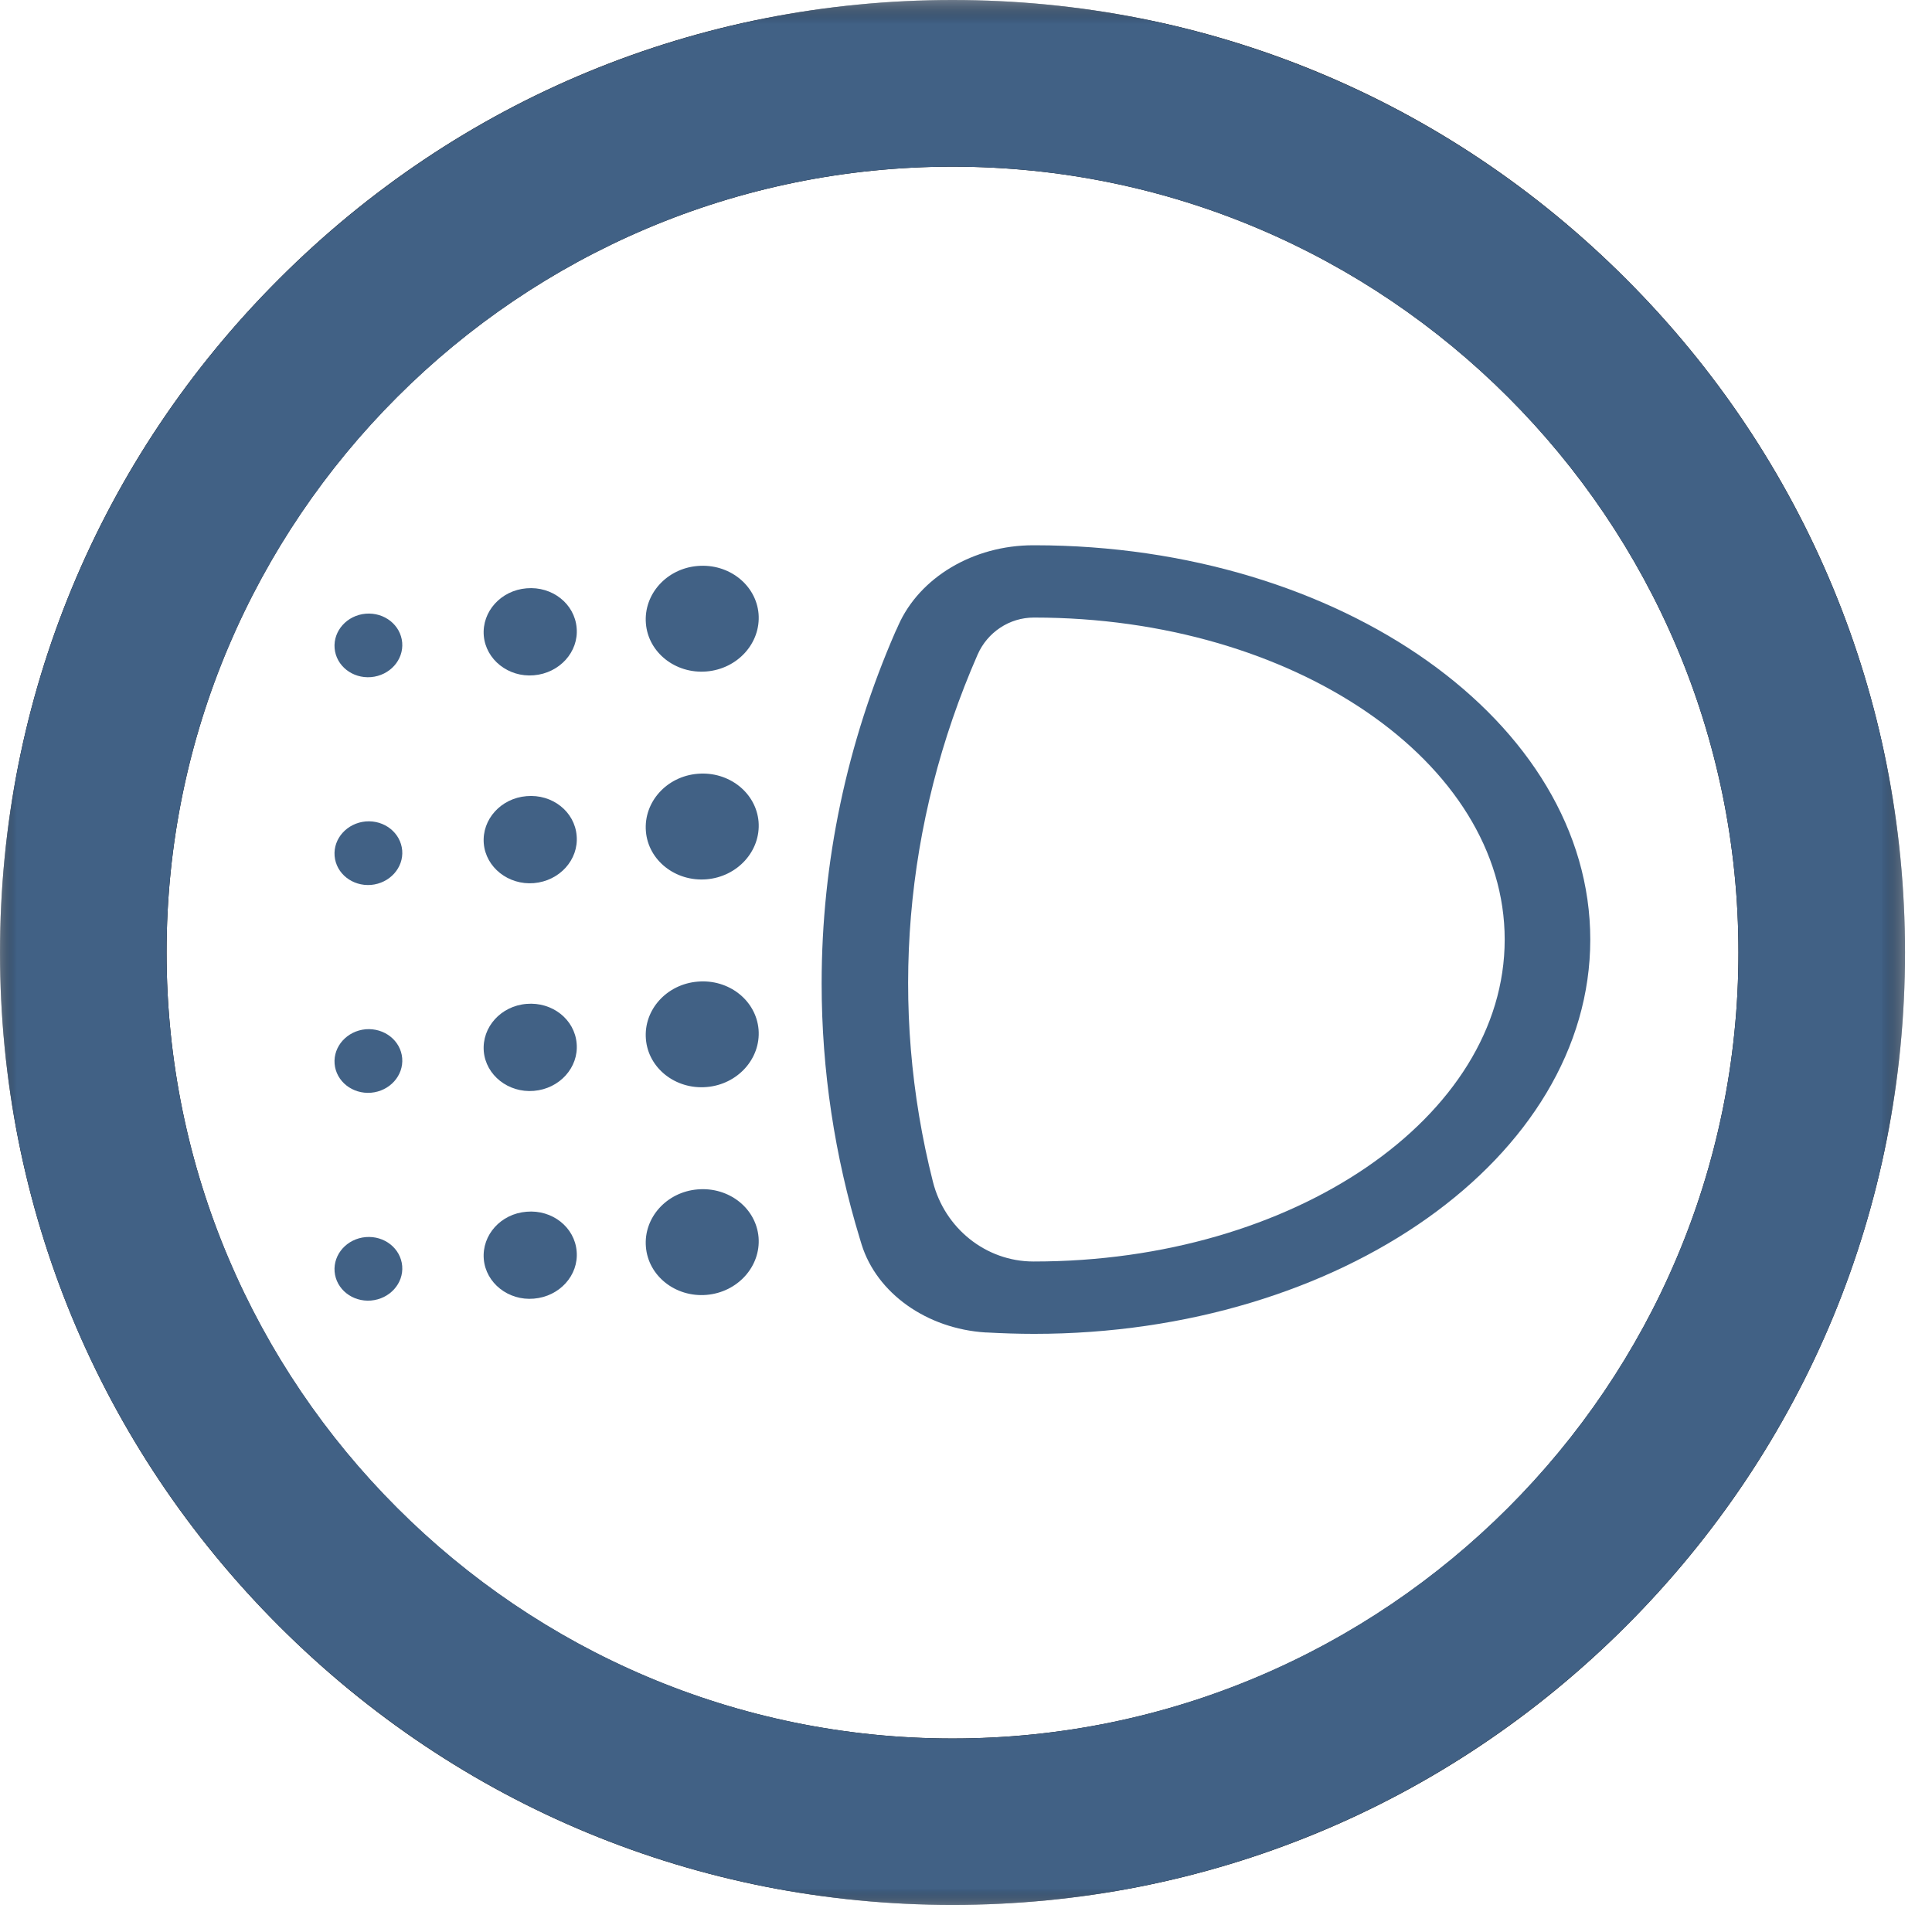
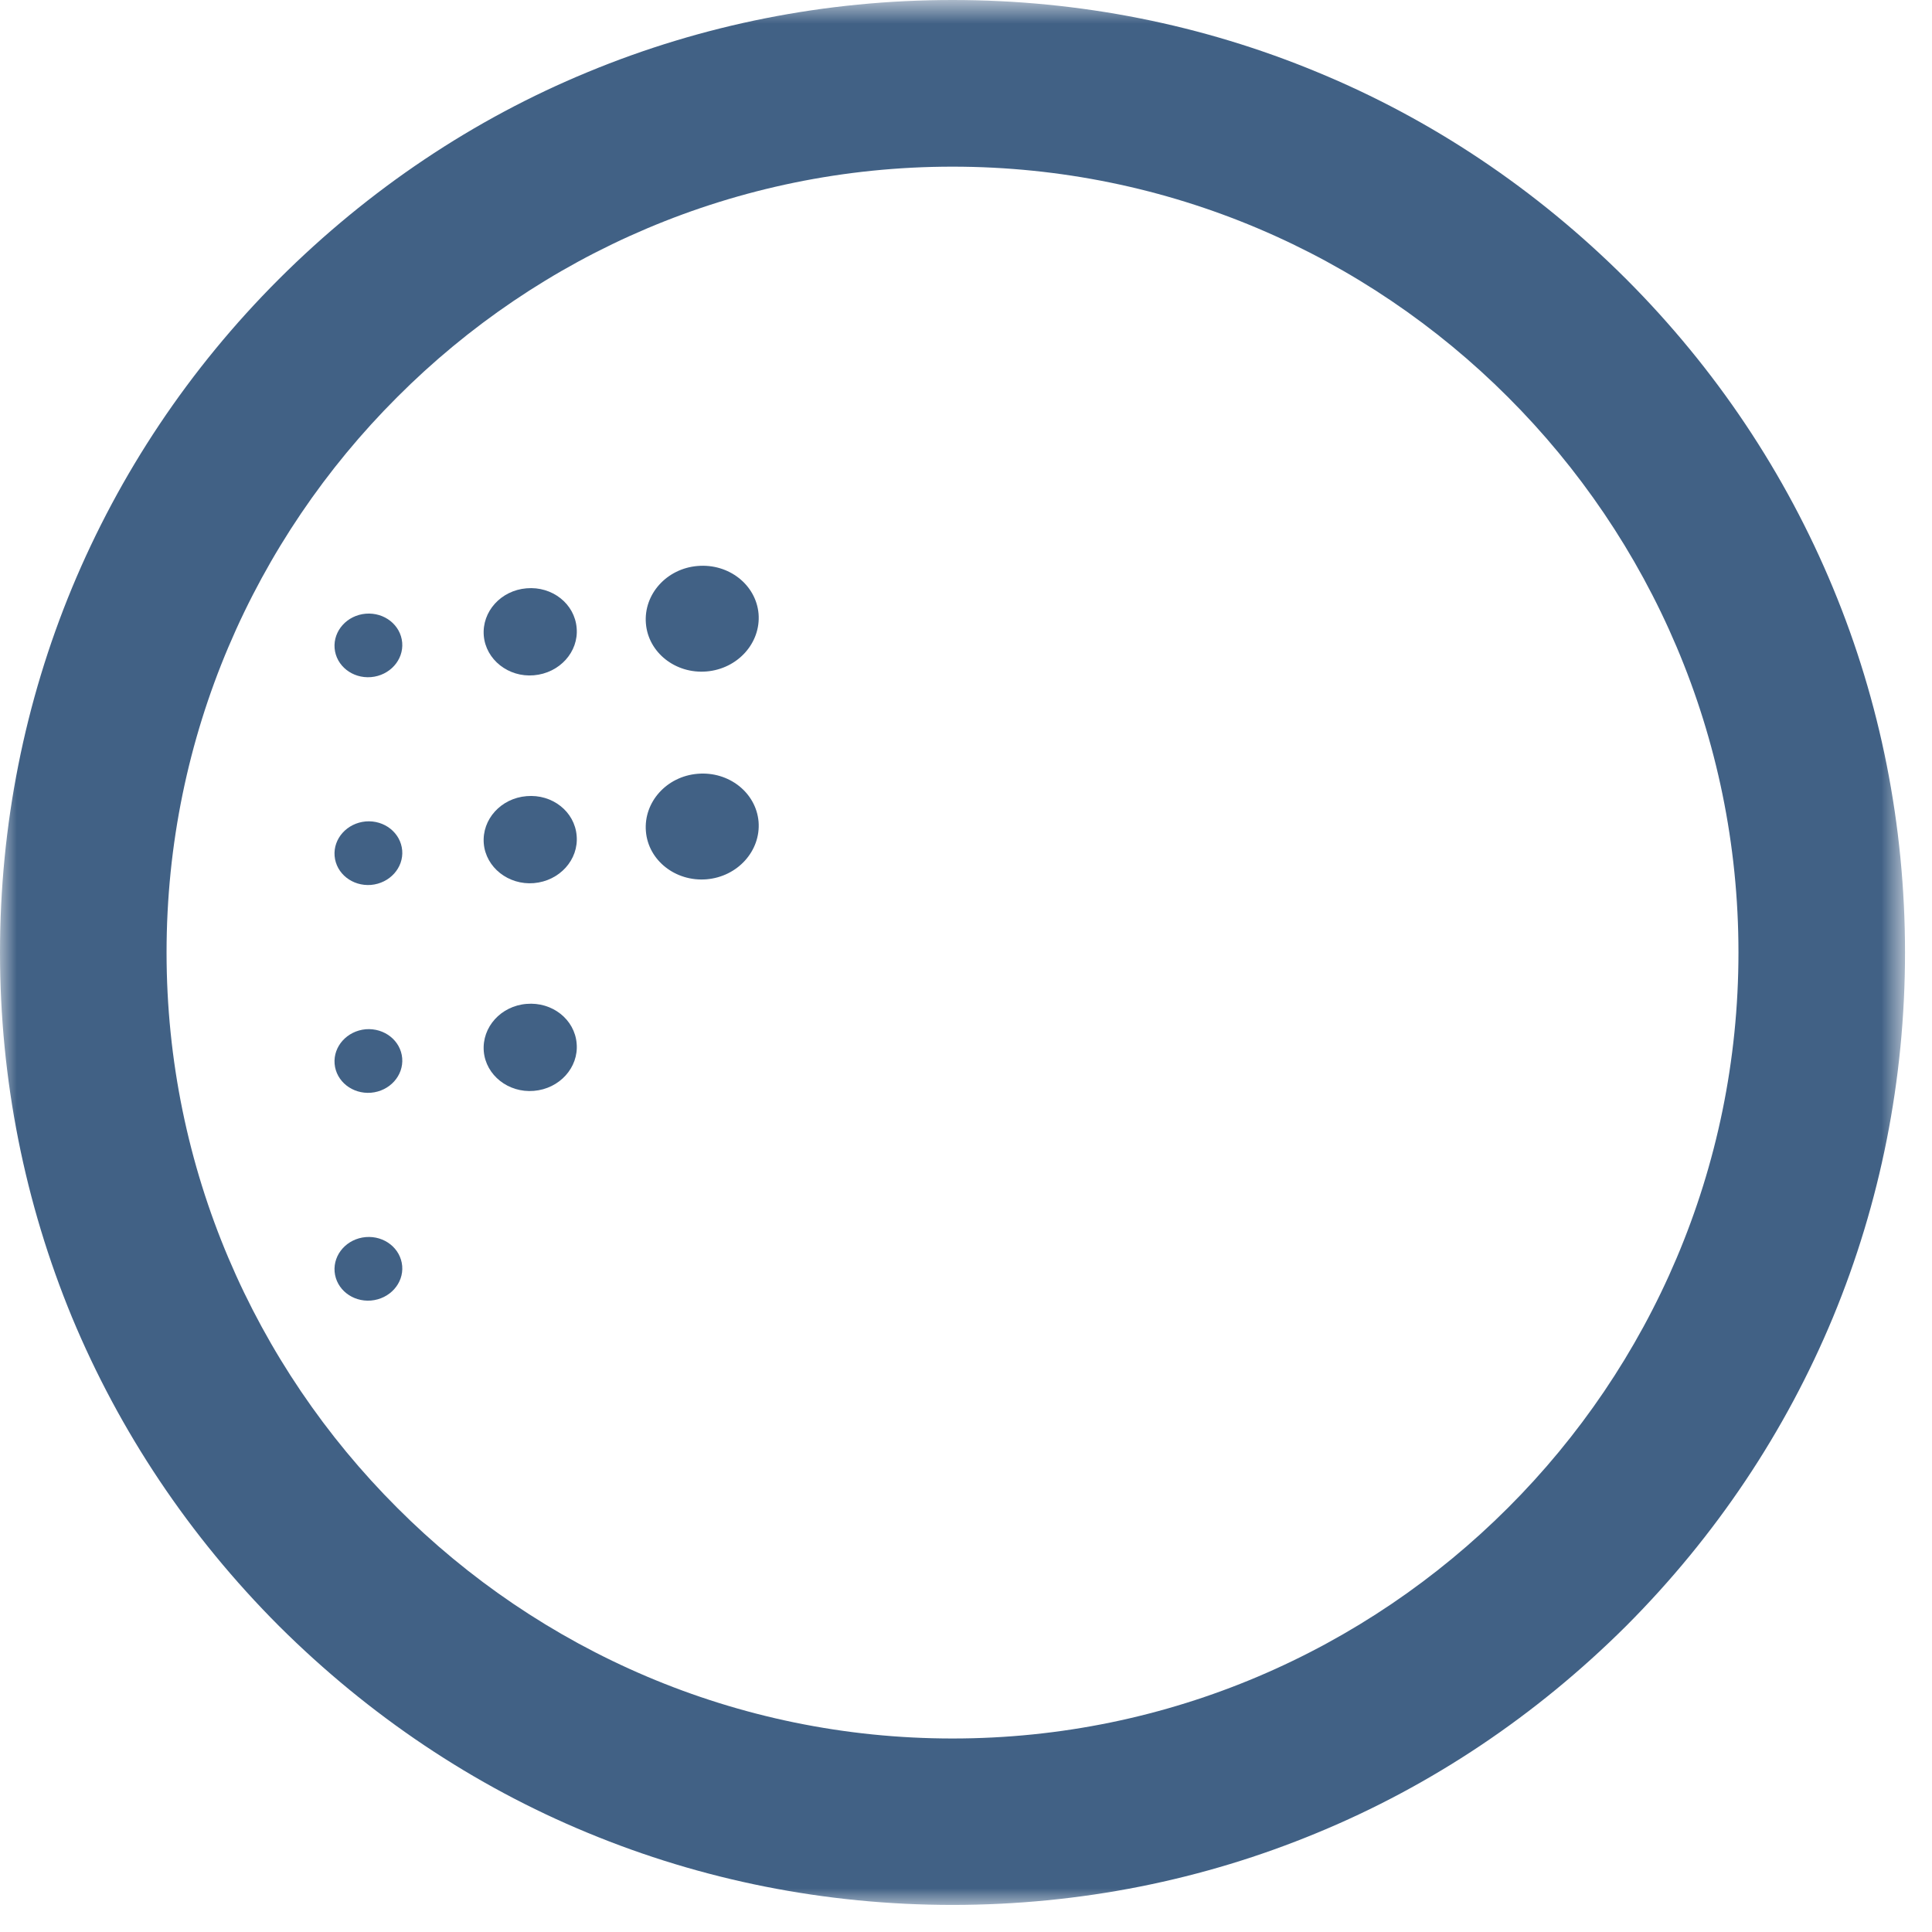
<svg xmlns="http://www.w3.org/2000/svg" xmlns:xlink="http://www.w3.org/1999/xlink" width="57px" height="57px" viewBox="0 0 57 57" version="1.1">
  <title>automatico-icon</title>
  <desc>Created with Sketch.</desc>
  <defs>
-     <polygon id="path-1" points="0 0.799 56.203 0.799 56.203 57 0 57" />
    <polygon id="path-3" points="0 0.799 56.203 0.799 56.203 57 0 57" />
  </defs>
  <g id="Home" stroke="none" stroke-width="1" fill="none" fill-rule="evenodd">
    <g id="1.2-Seguridad-Freightliner-(íconos)" transform="translate(-970, -3273)">
      <g id="automatico-icon" transform="translate(970, 3272)">
        <g id="Group-3" transform="translate(0, 0.201)">
          <mask id="mask-2" fill="white">
            <use xlink:href="#path-1" />
          </mask>
          <g id="Clip-2" />
          <path d="M28.102,52.09 C15.313,52.09 4.914,41.692 4.914,28.899 C4.914,16.114 15.313,5.716 28.102,5.716 C40.889,5.716 51.29,16.114 51.29,28.899 C51.29,41.692 40.889,52.09 28.102,52.09 M47.975,9.03 C42.67,3.715 35.608,0.799 28.102,0.799 C20.596,0.799 13.537,3.715 8.232,9.03 C2.922,14.333 -0,21.398 -0,28.899 C-0,36.4 2.922,43.467 8.232,48.772 C13.537,54.08 20.596,57 28.102,57 C35.608,57 42.67,54.08 47.975,48.772 C53.28,43.467 56.204,36.4 56.204,28.899 C56.204,21.398 53.28,14.333 47.975,9.03" id="Fill-1" fill="#020000" mask="url(#mask-2)" />
        </g>
        <g id="Group-6" transform="translate(0, 0.201)">
          <mask id="mask-4" fill="white">
            <use xlink:href="#path-3" />
          </mask>
          <g id="Clip-5" />
          <path d="M28.102,52.09 C21.714,52.09 15.913,49.486 11.719,45.284 C7.516,41.088 4.914,35.293 4.914,28.899 C4.914,22.508 7.516,16.712 11.719,12.515 C15.913,8.311 21.714,5.716 28.102,5.716 C34.49,5.716 40.288,8.311 44.49,12.515 C48.692,16.712 51.29,22.508 51.29,28.899 C51.29,35.293 48.692,41.088 44.49,45.284 C40.288,49.486 34.49,52.09 28.102,52.09 M47.975,9.03 C45.316,6.376 42.229,4.314 38.859,2.925 C35.497,1.531 31.857,0.799 28.102,0.799 C24.347,0.799 20.707,1.531 17.342,2.925 C13.975,4.314 10.892,6.376 8.232,9.03 C5.577,11.683 3.524,14.772 2.123,18.146 C0.733,21.503 -0,25.144 -0,28.899 C-0,32.653 0.733,36.291 2.123,39.66 C3.524,43.029 5.577,46.114 8.232,48.772 C10.892,51.419 13.975,53.484 17.342,54.874 C20.707,56.269 24.347,57 28.102,57 C31.857,57 35.497,56.269 38.859,54.874 C42.229,53.484 45.316,51.419 47.975,48.772 C50.627,46.114 52.682,43.029 54.08,39.66 C55.474,36.291 56.204,32.653 56.204,28.899 C56.204,25.144 55.474,21.503 54.08,18.146 C52.682,14.772 50.627,11.683 47.975,9.03" id="Fill-4" fill="#416185" mask="url(#mask-4)" />
        </g>
-         <path d="M30.512,38.218 L30.489,38.218 C29.082,38.218 27.868,37.231 27.524,35.865 C26.22,30.709 26.66,25.299 28.842,20.314 C29.131,19.654 29.78,19.22 30.501,19.22 L30.512,19.22 C38.167,19.22 44.393,23.482 44.393,28.72 C44.393,33.959 38.167,38.218 30.512,38.218 M30.537,17.087 L30.512,17.087 L30.485,17.087 C28.711,17.087 27.132,18.038 26.507,19.442 C26.477,19.509 26.449,19.576 26.416,19.64 C24.989,22.921 24.241,26.419 24.241,30.015 C24.241,32.586 24.627,35.111 25.367,37.541 C25.385,37.599 25.402,37.66 25.421,37.719 C25.87,39.153 27.339,40.203 29.082,40.312 L29.112,40.312 C29.576,40.337 30.041,40.353 30.512,40.353 C39.561,40.353 46.918,35.133 46.918,28.72 C46.918,22.308 39.572,17.096 30.537,17.087" id="Fill-7" fill="#416185" />
-         <path d="M19.056,37.784 C19.124,38.644 19.929,39.28 20.846,39.203 C21.762,39.126 22.449,38.364 22.38,37.504 C22.306,36.642 21.502,36.013 20.584,36.091 C19.668,36.165 18.986,36.926 19.056,37.784" id="Fill-9" fill="#416185" />
-         <path d="M14.273,38.147 C14.333,38.854 14.999,39.38 15.75,39.314 C16.512,39.251 17.075,38.623 17.013,37.918 C16.956,37.208 16.294,36.683 15.534,36.75 C14.78,36.809 14.215,37.432 14.273,38.147" id="Fill-11" fill="#416185" />
        <path d="M9.872,38.519 C9.917,39.036 10.396,39.415 10.946,39.37 C11.498,39.322 11.909,38.867 11.866,38.35 C11.821,37.832 11.342,37.452 10.79,37.498 C10.24,37.545 9.829,38.001 9.872,38.519" id="Fill-13" fill="#416185" />
-         <path d="M19.056,31.654 C19.124,32.514 19.929,33.148 20.846,33.071 C21.762,32.996 22.449,32.234 22.38,31.374 C22.306,30.513 21.502,29.882 20.584,29.961 C19.668,30.036 18.986,30.794 19.056,31.654" id="Fill-15" fill="#416185" />
        <path d="M14.273,32.017 C14.333,32.722 14.999,33.248 15.75,33.184 C16.512,33.122 17.075,32.491 17.013,31.788 C16.956,31.076 16.294,30.553 15.534,30.618 C14.78,30.679 14.215,31.302 14.273,32.017" id="Fill-17" fill="#416185" />
        <path d="M9.872,32.388 C9.917,32.904 10.396,33.283 10.946,33.239 C11.498,33.191 11.909,32.736 11.866,32.218 C11.821,31.701 11.342,31.323 10.79,31.366 C10.24,31.416 9.829,31.869 9.872,32.388" id="Fill-19" fill="#416185" />
        <path d="M19.056,25.525 C19.124,26.383 19.929,27.017 20.846,26.942 C21.762,26.865 22.449,26.103 22.38,25.242 C22.306,24.384 21.502,23.752 20.584,23.829 C19.668,23.904 18.986,24.664 19.056,25.525" id="Fill-21" fill="#416185" />
        <path d="M14.273,25.886 C14.333,26.591 14.999,27.117 15.75,27.055 C16.512,26.991 17.075,26.362 17.013,25.657 C16.956,24.944 16.294,24.422 15.534,24.489 C14.78,24.551 14.215,25.174 14.273,25.886" id="Fill-23" fill="#416185" />
        <path d="M9.872,26.256 C9.917,26.774 10.396,27.151 10.946,27.108 C11.498,27.059 11.909,26.603 11.866,26.089 C11.821,25.571 11.342,25.19 10.79,25.235 C10.24,25.284 9.829,25.738 9.872,26.256" id="Fill-25" fill="#416185" />
        <path d="M19.056,19.393 C19.124,20.251 19.929,20.887 20.846,20.81 C21.762,20.733 22.449,19.973 22.38,19.11 C22.306,18.252 21.502,17.621 20.584,17.698 C19.668,17.772 18.986,18.533 19.056,19.393" id="Fill-27" fill="#416185" />
        <path d="M14.273,19.755 C14.333,20.461 14.999,20.988 15.75,20.923 C16.512,20.859 17.075,20.23 17.013,19.528 C16.956,18.815 16.294,18.291 15.534,18.357 C14.78,18.419 14.215,19.042 14.273,19.755" id="Fill-29" fill="#416185" />
        <path d="M9.872,20.127 C9.917,20.643 10.396,21.022 10.946,20.977 C11.498,20.93 11.909,20.474 11.866,19.958 C11.821,19.44 11.342,19.061 10.79,19.106 C10.24,19.153 9.829,19.609 9.872,20.127" id="Fill-31" fill="#416185" />
      </g>
    </g>
  </g>
</svg>